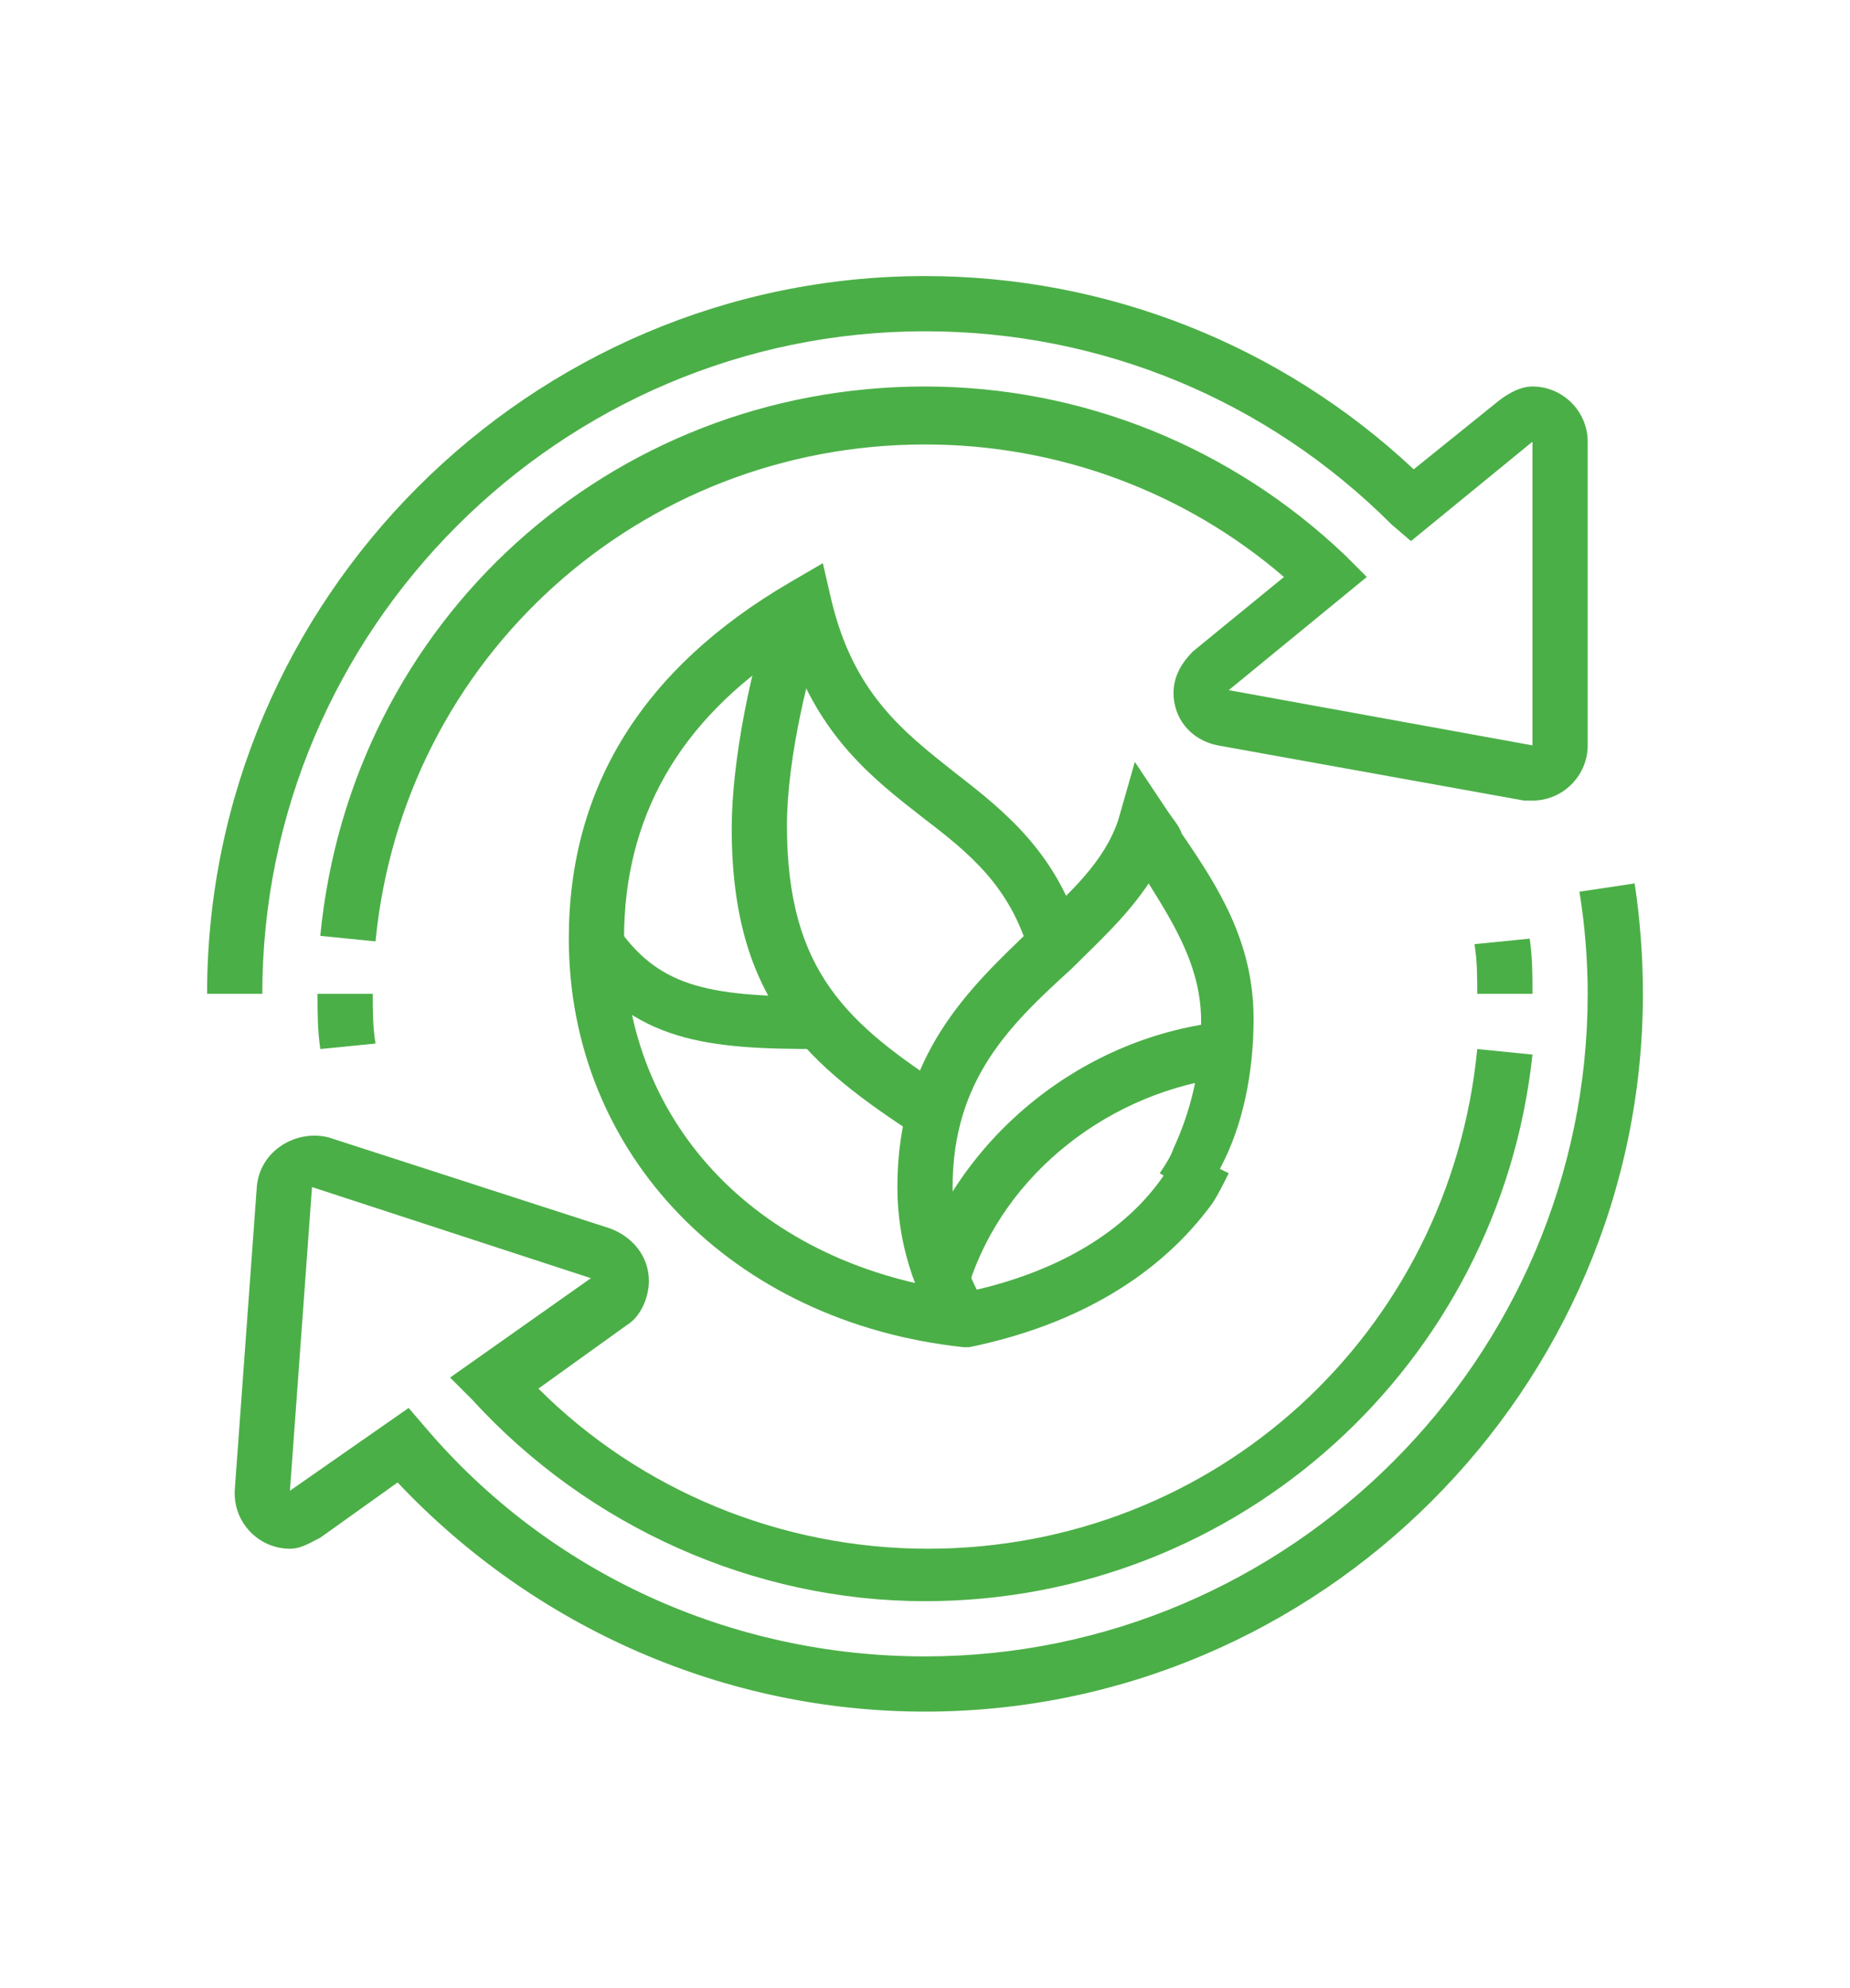
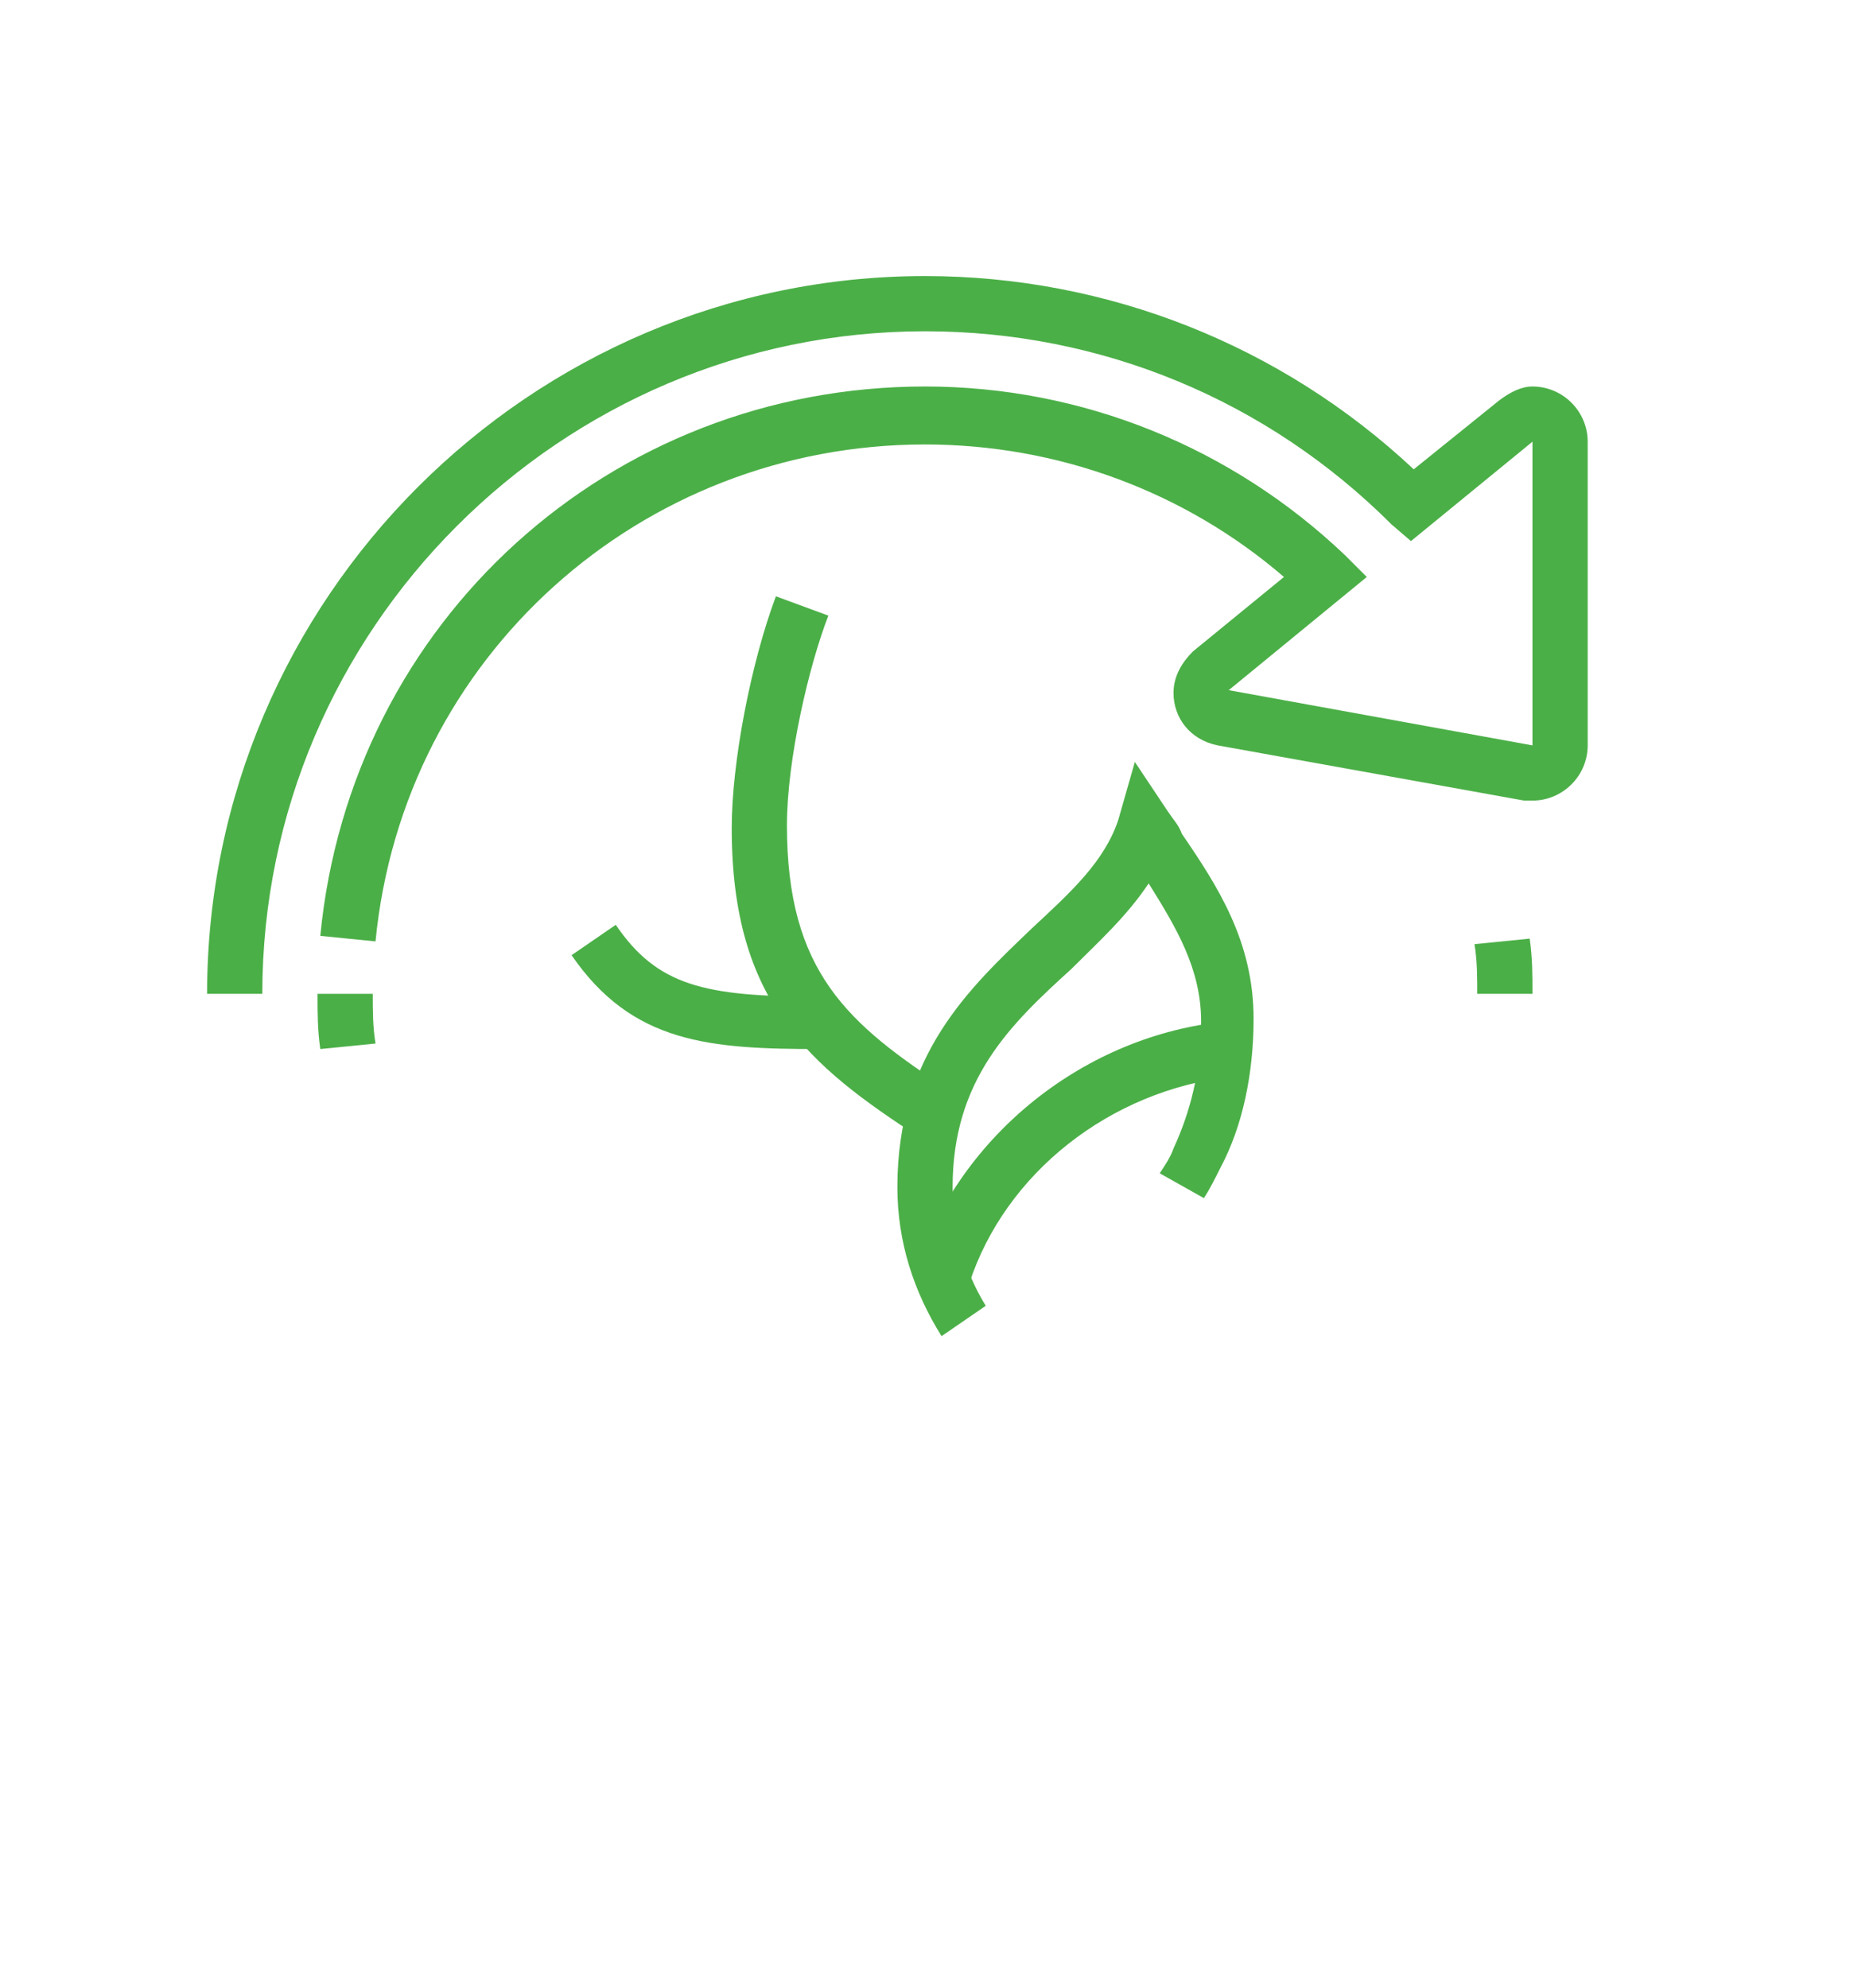
<svg xmlns="http://www.w3.org/2000/svg" version="1.1" id="Layer_1" x="0px" y="0px" width="67px" height="72px" viewBox="0 0 67 72" style="enable-background:new 0 0 67 72;" xml:space="preserve">
  <style type="text/css">
	.st0{fill:#4BAF47;}
	.st1{display:none;}
	.st2{display:inline;fill:#4BAF47;}
</style>
  <g>
    <path class="st0" d="M11.6,38c-0.1-0.7-0.1-1.3-0.1-2h2c0,0.6,0,1.2,0.1,1.8L11.6,38z" />
    <path class="st0" d="M55.5,36h-2c0-0.6,0-1.2-0.1-1.8l2-0.2C55.5,34.7,55.5,35.3,55.5,36z" />
-     <path class="st0" d="M33.5,62c-7.2,0-14.1-3-19.1-8.3l-2.8,2c-0.4,0.2-0.7,0.4-1.1,0.4c-1.1,0-2-0.9-2-2l0-0.1l0.8-11   c0.1-1.3,1.4-2.1,2.6-1.8l10.2,3.3c0.8,0.3,1.4,1,1.4,1.9c0,0.6-0.3,1.3-0.8,1.6l-3.2,2.3c3.7,3.7,8.8,5.8,14.1,5.8   c10.4,0,18.9-7.8,19.9-18.1l2,0.2C54.3,49.4,44.9,58,33.5,58c-6.2,0-12.2-2.7-16.4-7.3l-0.8-0.8l5.1-3.6L11.3,43l-0.8,11l4.3-3   l0.6,0.7C19.9,57,26.5,60,33.5,60c13.2,0,24-10.8,24-24c0-1.2-0.1-2.5-0.3-3.7l2-0.3c0.2,1.3,0.3,2.7,0.3,4   C59.5,50.3,47.8,62,33.5,62z" />
    <path class="st0" d="M9.5,36h-2c0-14.3,11.7-26,26-26c6.6,0,12.9,2.5,17.7,7l3.1-2.5c0.4-0.3,0.8-0.5,1.2-0.5c1.1,0,2,0.9,2,2v11   c0,1.1-0.9,2-2,2c-0.1,0-0.3,0-0.3,0l-11.1-2c-1-0.2-1.6-1-1.6-1.9c0-0.6,0.3-1.1,0.7-1.5l3.3-2.7c-3.6-3.1-8.2-4.8-13-4.8   c-10.3,0-18.9,7.7-19.9,18l-2-0.2C12.7,22.5,22.1,14,33.5,14c5.7,0,11.1,2.2,15.2,6.1l0.8,0.8l-5,4.1l11,2l0-11l-4.4,3.6L50.4,19   c-4.5-4.5-10.5-7-16.9-7C20.3,12,9.5,22.8,9.5,36z" />
    <path class="st0" d="M34.1,48.4c-1-1.6-1.6-3.4-1.6-5.4c0-4.8,2.6-7.2,4.9-9.4c1.4-1.3,2.6-2.4,3.1-3.9l0.6-2.1l1.2,1.8   c0.2,0.3,0.4,0.5,0.5,0.8c1.3,1.9,2.6,3.9,2.6,6.7c0,2-0.4,3.9-1.2,5.4c-0.2,0.4-0.4,0.8-0.6,1.1L42,42.5c0.2-0.3,0.4-0.6,0.5-0.9   c0.6-1.3,1-2.8,1-4.6c0-1.9-0.9-3.4-1.9-5c-0.8,1.2-1.8,2.1-2.8,3.1c-2.2,2-4.3,4-4.3,7.9c0,1.5,0.4,3,1.2,4.3L34.1,48.4z" />
    <path class="st0" d="M33.3,41.2c-4-2.6-6.8-4.9-6.8-11.2c0-2.4,0.7-6,1.6-8.4l1.9,0.7c-0.7,1.8-1.5,5.2-1.5,7.6   c0,5.3,2.2,7.2,5.9,9.6L33.3,41.2z" />
    <path class="st0" d="M29.7,38c-4,0-6.8-0.2-9-3.4l1.6-1.1c1.5,2.2,3.2,2.6,7.3,2.6V38z" />
    <path class="st0" d="M35.1,46.5l-1.9-0.6c1.6-4.8,6.1-8.4,11.2-8.9l0.2,2C40.2,39.5,36.4,42.5,35.1,46.5z" />
-     <path class="st0" d="M35,48.8l-0.1,0c-8.4-0.9-14.3-7-14.3-14.8c0-5.5,2.7-9.8,8-12.9l1.2-0.7l0.3,1.3c0.8,3.4,2.6,4.8,4.5,6.3   c1.8,1.4,3.7,2.9,4.6,6l-1.9,0.6c-0.7-2.5-2.2-3.7-3.9-5c-1.8-1.4-3.7-2.9-4.8-6.1c-4,2.6-6,6.1-6,10.5c0,6.8,5,11.9,12.4,12.8   c3.3-0.7,5.8-2.2,7.2-4.3c0.2-0.3,0.4-0.6,0.5-0.9l1.8,0.9c-0.2,0.4-0.4,0.8-0.6,1.1C42,46.2,39,48,35.1,48.8L35,48.8z" />
  </g>
  <g class="st1">
    <rect x="32.2" y="16.5" class="st2" width="2" height="10" />
    <path class="st2" d="M33.8,27.3l-1.3-1.5l7.4-6.5l-5.7-9.8l0,8h-2v-8c0-1.1,0.9-2,2-2c0.7,0,1.4,0.4,1.7,1l6.5,11.2L33.8,27.3z" />
    <polygon class="st2" points="22.4,29.8 20.5,29.2 22.4,23.5 33.3,25.5 33,27.5 23.8,25.8  " />
    <path class="st2" d="M36.8,37.5l-4.5-10.6l1.8-0.8l3.9,9.2l11.2-2l-9.3-3.3l0.7-1.9l9.3,3.3c0.8,0.3,1.3,1,1.3,1.9   c0,1-0.7,1.8-1.7,2L36.8,37.5z" />
    <path class="st2" d="M51,34l-1.9-0.8c0.7-1.6,1-3.8,1-6.7c0-0.9-0.1-1.8-0.2-2.8l2-0.3c0.2,1,0.2,2,0.2,3.1   C52.2,29.7,51.8,32.1,51,34z" />
    <path class="st2" d="M49.4,21.6c-0.2-0.5-0.3-1-0.5-1.5l1.8-0.8c0.2,0.6,0.4,1.1,0.6,1.7L49.4,21.6z" />
-     <path class="st2" d="M20.9,14.7l-1.4-1.4c3.5-3.5,9.2-5.8,14.7-5.8v2C29.2,9.5,24,11.5,20.9,14.7z" />
    <path class="st2" d="M18.5,17.8l-1.7-1c0.3-0.6,0.8-1.2,1.1-1.7l1.6,1.2C19.2,16.8,18.8,17.3,18.5,17.8z" />
    <path class="st2" d="M23.7,53.9C14.2,50.7,7,42.6,4.8,32.8l2-0.4c2,9.1,8.7,16.6,17.6,19.7L23.7,53.9z" />
    <path class="st2" d="M44.6,53.2l-0.8-1.8c9.9-4.3,16.3-14,16.3-24.8h2C62.2,38.1,55.3,48.6,44.6,53.2z" />
    <path class="st2" d="M22.3,42.1c-1.9-1.3-3-3-3.9-4.6l1.7-1c1.1,1.9,2,3.1,3.3,3.9L22.3,42.1z" />
    <path class="st2" d="M25.5,43.9c-0.6-0.3-1.2-0.6-1.8-0.9l1-1.7c0.5,0.3,1,0.5,1.6,0.8L25.5,43.9z" />
    <rect x="36.4" y="34.5" transform="matrix(0.998 -5.886434e-02 5.886434e-02 0.998 -2.821 2.289)" class="st2" width="2" height="29" />
    <rect x="11.9" y="45.4" transform="matrix(5.763223e-02 -0.998 0.998 5.763223e-02 -18.954 72.667)" class="st2" width="34.3" height="2" />
    <rect x="6.2" y="62.5" class="st2" width="54" height="2" />
    <rect x="36.2" y="23.7" transform="matrix(0.334 -0.943 0.943 0.334 -1.56 53.625)" class="st2" width="2" height="8.5" />
    <path class="st2" d="M20.2,38.5C20.2,38.5,20.2,38.5,20.2,38.5c-1.1,0-2-0.9-2-2c0-0.2,0-0.5,0.1-0.7l2.6-7.7l1.9,0.6l-2.6,7.7   l12.3-10.7l1.3,1.5L21.5,38C21.1,38.3,20.7,38.5,20.2,38.5z" />
  </g>
  <g class="st1">
    <path class="st2" d="M7.7,53.7l-0.8-1.8L23,44.4c2-0.9,4.3-1.1,6.5-0.6l10.5,2.8c1.3,0.3,2.2,1.5,2.2,2.9c0,1.7-1.3,3-3,3   c-0.1,0-0.2,0-0.4,0l-9.5-1.2l0.2-2l9.5,1.2c0,0,0.1,0,0.1,0c0.6,0,1-0.4,1-1c0-0.4-0.3-0.8-0.7-0.9l-10.5-2.8   c-1.7-0.5-3.5-0.3-5.1,0.5L7.7,53.7z" />
    <path class="st2" d="M10,62.8l-1.1-1.7l7.4-4.7c1.3-0.8,2.9-1.1,4.5-0.9l15,2.8c1.6,0.3,3.3-0.2,4.5-1.3l13.6-12.9   c0.2-0.2,0.3-0.4,0.3-0.7c0-0.6-0.4-1-1-1c-0.2,0-0.3,0-0.5,0.1l-11.1,7.1l-1.1-1.7l11.1-7.1c0.4-0.3,1-0.4,1.5-0.4   c1.7,0,3,1.3,3,3c0,0.8-0.3,1.6-0.9,2.1L41.6,58.6c-1.6,1.6-4,2.2-6.2,1.8l-15-2.8c-1-0.2-2.1,0-3,0.6L10,62.8z" />
    <path class="st2" d="M36.7,64.5c-0.7,0-1.4-0.1-2-0.2l-5.5-1l0.4-2l5.5,1c0.5,0.1,1.1,0.2,1.7,0.2c2.3,0,4.6-0.9,6.3-2.5l2-1.9   l1.4,1.5l-2,1.9C42.2,63.4,39.5,64.5,36.7,64.5z" />
    <rect x="47.2" y="55.5" transform="matrix(0.726 -0.687 0.687 0.726 -25.708 48.502)" class="st2" width="1.7" height="2" />
-     <path class="st2" d="M20.1,37.5c-2.2,0-4-1.8-4-4s1.8-4,4-4s4,1.8,4,4S22.3,37.5,20.1,37.5z M20.1,31.5c-1.1,0-2,0.9-2,2s0.9,2,2,2   c1.1,0,2-0.9,2-2S21.2,31.5,20.1,31.5z" />
+     <path class="st2" d="M20.1,37.5c-2.2,0-4-1.8-4-4s1.8-4,4-4s4,1.8,4,4S22.3,37.5,20.1,37.5z c-1.1,0-2,0.9-2,2s0.9,2,2,2   c1.1,0,2-0.9,2-2S21.2,31.5,20.1,31.5z" />
    <rect x="19.1" y="17.5" class="st2" width="2" height="13" />
    <path class="st2" d="M20.1,42.5c-5,0-9-4-9-9c0-3,1.5-5.8,4-7.5V12.5c0-2.8,2.2-5,5-5s5,2.2,5,5V26c2.5,1.7,4,4.5,4,7.5   C29.1,38.5,25.1,42.5,20.1,42.5z M20.1,9.5c-1.7,0-3,1.3-3,3v14.7l-0.5,0.3c-2.2,1.3-3.5,3.6-3.5,6.1c0,3.9,3.1,7,7,7s7-3.1,7-7   c0-2.5-1.3-4.8-3.5-6.1l-0.5-0.3V12.5C23.1,10.8,21.8,9.5,20.1,9.5z" />
    <path class="st2" d="M24.3,45.5c-1.2-1.1-2.2-2.3-3.1-3.7l1.7-1.1c0.8,1.2,1.7,2.3,2.8,3.3L24.3,45.5z" />
    <path class="st2" d="M52.5,42.6l-1.6-1.2c2.1-2.9,3.2-6.3,3.2-9.9c0-2.2-0.4-4.4-1.3-6.5l1.8-0.8c1,2.3,1.4,4.7,1.4,7.2   C56.1,35.5,54.9,39.4,52.5,42.6z" />
    <path class="st2" d="M51.7,22.8c-0.3-0.5-0.7-1-1-1.5l1.6-1.2c0.4,0.5,0.8,1.1,1.1,1.7L51.7,22.8z" />
    <path class="st2" d="M24.8,19.7l-1.4-1.4c3.6-3.8,8.5-5.9,13.7-5.9c5.1,0,9.9,2,13.5,5.6l-1.4,1.4c-3.2-3.3-7.5-5-12.1-5   C32.4,14.5,28.1,16.4,24.8,19.7z" />
-     <path class="st2" d="M33,25.5h-0.4c-1.3,0-2.4-1.1-2.4-2.4v-0.4c0-0.1-0.1-0.2-0.2-0.2h-2.8v-2h2.8c1.2,0,2.2,1,2.2,2.2v0.4   c0,0.2,0.2,0.4,0.4,0.4H33c0.2,0,0.4-0.1,0.4-0.3l0.4-1.8c0.2-0.9,0.7-1.8,1.5-2.4l1.2-1c0.4-0.3,0.6-0.8,0.6-1.4   c0-0.3-0.1-0.6-0.2-0.9l-1-1.8l1.7-1l1,1.8c0.3,0.6,0.5,1.2,0.5,1.9c0,1.1-0.5,2.2-1.3,2.9l-1.2,1c-0.4,0.4-0.7,0.8-0.8,1.3   l-0.4,1.8C35.1,24.7,34.1,25.5,33,25.5z" />
    <path class="st2" d="M46.1,41.5h-0.7c-1.3,0-2.4-0.9-2.5-2.2l-0.6-4.1c-0.1-0.4-0.4-0.7-0.8-0.7h-1.4c-1.2,0-2.3-0.7-2.8-1.8   l-0.7-1.6c-0.3-0.7-0.5-1.5-0.5-2.2c0-1.1,0.3-2.1,0.9-3l1.7-2.6l1.7,1.1l-1.7,2.6c-0.4,0.6-0.6,1.2-0.6,1.9c0,0.5,0.1,1,0.3,1.4   l0.7,1.6c0.2,0.4,0.6,0.6,1,0.6h1.4c1.4,0,2.6,1,2.8,2.4l0.6,4.1c0,0.3,0.3,0.5,0.5,0.5h0.7c0.2,0,0.4-0.1,0.5-0.3l1.9-3.8   c0.4-0.7,0.5-1.5,0.5-2.3c0-0.3,0-0.6-0.1-0.9l-0.7-3.8c-0.1-0.5-0.4-1-0.8-1.4l-2.8-2.4L46,23l2.8,2.4c0.8,0.7,1.3,1.6,1.5,2.6   l0.7,3.8c0.1,0.4,0.1,0.8,0.1,1.3c0,1.1-0.3,2.2-0.8,3.2l-1.9,3.8C48,41,47.1,41.5,46.1,41.5z" />
    <path class="st2" d="M57.7,27.6C56.6,21.3,52.6,16,47,13l0.9-1.8c6.2,3.3,10.5,9.2,11.8,16L57.7,27.6z" />
    <path class="st2" d="M60.1,31.5h-2c0-0.6,0-1.2-0.1-1.8l2-0.2C60.1,30.2,60.1,30.9,60.1,31.5z" />
  </g>
  <g class="st1">
    <path class="st2" d="M6.6,51.4l-0.7-1.8l14.2-5.7c1.1-0.4,2.4-0.6,3.6-0.4l13.2,1.9c1.4,0.2,2.5,1.5,2.5,2.9c0,1-0.5,1.9-1.3,2.4   c-0.5,0.3-1.1,0.5-1.7,0.5H23.7v-2h12.8c0.2,0,0.4-0.1,0.6-0.2c0.3-0.2,0.4-0.5,0.4-0.8c0-0.5-0.4-0.9-0.8-1l-13.2-1.9   c-0.8-0.1-1.7,0-2.5,0.3L6.6,51.4z" />
    <path class="st2" d="M35.5,64.1v-2c2.3,0,4.5-0.9,6.2-2.5l0.8-0.8l1.4,1.4L43.1,61C41,63,38.3,64.1,35.5,64.1z" />
    <rect x="44.4" y="56.3" transform="matrix(0.716 -0.698 0.698 0.716 -27.066 48.028)" class="st2" width="2.1" height="2" />
    <path class="st2" d="M10.7,60.5l-0.9-1.8l6.2-3.1c0.8-0.4,1.6-0.5,2.4-0.4l16.2,2.8c1.5,0.3,3.2-0.2,4.3-1.3l13-12.7   c0.2-0.2,0.3-0.4,0.3-0.7c0-0.5-0.4-1-1-1c-0.2,0-0.4,0-0.5,0.1l-11.9,7.2l-1-1.7l11.9-7.2c0.5-0.3,1-0.4,1.5-0.4c1.6,0,3,1.3,3,3   c0,0.8-0.3,1.6-0.9,2.1l-13,12.7c-1.3,1.3-3,2-4.8,2c-0.4,0-0.8,0-1.2-0.1l-16.2-2.8c-0.4-0.1-0.8,0-1.2,0.2L10.7,60.5z" />
    <rect x="42.3" y="22.9" transform="matrix(0.78 -0.625 0.625 0.78 -5.345 32.275)" class="st2" width="2" height="1.8" />
    <path class="st2" d="M49.1,36.5l-2-0.3c0.1-0.6,0.1-1.2,0.1-1.7c0-2.5-0.8-5-2.3-7l1.6-1.2c1.8,2.4,2.7,5.2,2.7,8.2   C49.3,35.2,49.2,35.9,49.1,36.5z" />
    <path class="st2" d="M21.2,45c-2.2-3.1-3.4-6.7-3.4-10.5c0-4,1.4-7.9,3.9-11.1L33.2,9c0.6-0.7,1.4-1.1,2.3-1.1   c0.9,0,1.7,0.4,2.3,1.1l11.5,14.4c2.5,3.1,3.9,7.1,3.9,11.1c0,2.6-0.5,5.1-1.6,7.4l-1.8-0.8c0.9-2.1,1.4-4.3,1.4-6.6   c0-3.6-1.2-7-3.4-9.8L36.3,10.3c-0.4-0.5-1.2-0.5-1.5,0L23.2,24.7c-2.3,2.8-3.4,6.2-3.4,9.8c0,3.4,1.1,6.6,3,9.3L21.2,45z" />
    <polygon class="st2" points="52.2,8.9 50.3,8.9 50.3,10.9 52.2,10.9 52.2,8.9  " />
    <polygon class="st2" points="61.1,17.8 59.1,17.8 59.1,19.7 61.1,19.7 61.1,17.8  " />
    <polygon class="st2" points="58.2,11.9 56.2,11.9 56.2,13.8 58.2,13.8 58.2,11.9  " />
    <polygon class="st2" points="46.3,11.9 44.4,11.9 44.4,13.8 46.3,13.8 46.3,11.9  " />
    <polygon class="st2" points="58.2,23.7 56.2,23.7 56.2,25.7 58.2,25.7 58.2,23.7  " />
    <polygon class="st2" points="21.7,15.8 19.7,15.8 19.7,17.8 21.7,17.8 21.7,15.8  " />
    <polygon class="st2" points="19.7,20.7 17.8,20.7 17.8,22.7 19.7,22.7 19.7,20.7  " />
    <polygon class="st2" points="14.8,8.9 12.8,8.9 12.8,10.9 14.8,10.9 14.8,8.9  " />
    <polygon class="st2" points="7.9,15.8 6,15.8 6,17.8 7.9,17.8 7.9,15.8  " />
    <polygon class="st2" points="9.9,10.9 7.9,10.9 7.9,12.9 9.9,12.9 9.9,10.9  " />
    <polygon class="st2" points="19.7,10.9 17.8,10.9 17.8,12.9 19.7,12.9 19.7,10.9  " />
    <polygon class="st2" points="9.9,20.7 7.9,20.7 7.9,22.7 9.9,22.7 9.9,20.7  " />
    <polygon class="st2" points="14.8,22.7 12.8,22.7 12.8,24.7 14.8,24.7 14.8,22.7  " />
    <polygon class="st2" points="14.8,33.5 12.8,33.5 12.8,35.5 14.8,35.5 14.8,33.5  " />
    <polygon class="st2" points="8.9,39.4 6.9,39.4 6.9,41.4 8.9,41.4 8.9,39.4  " />
    <polygon class="st2" points="10.9,43.4 8.9,43.4 8.9,45.4 10.9,45.4 10.9,43.4  " />
    <polygon class="st2" points="10.9,35.5 8.9,35.5 8.9,37.5 10.9,37.5 10.9,35.5  " />
  </g>
</svg>